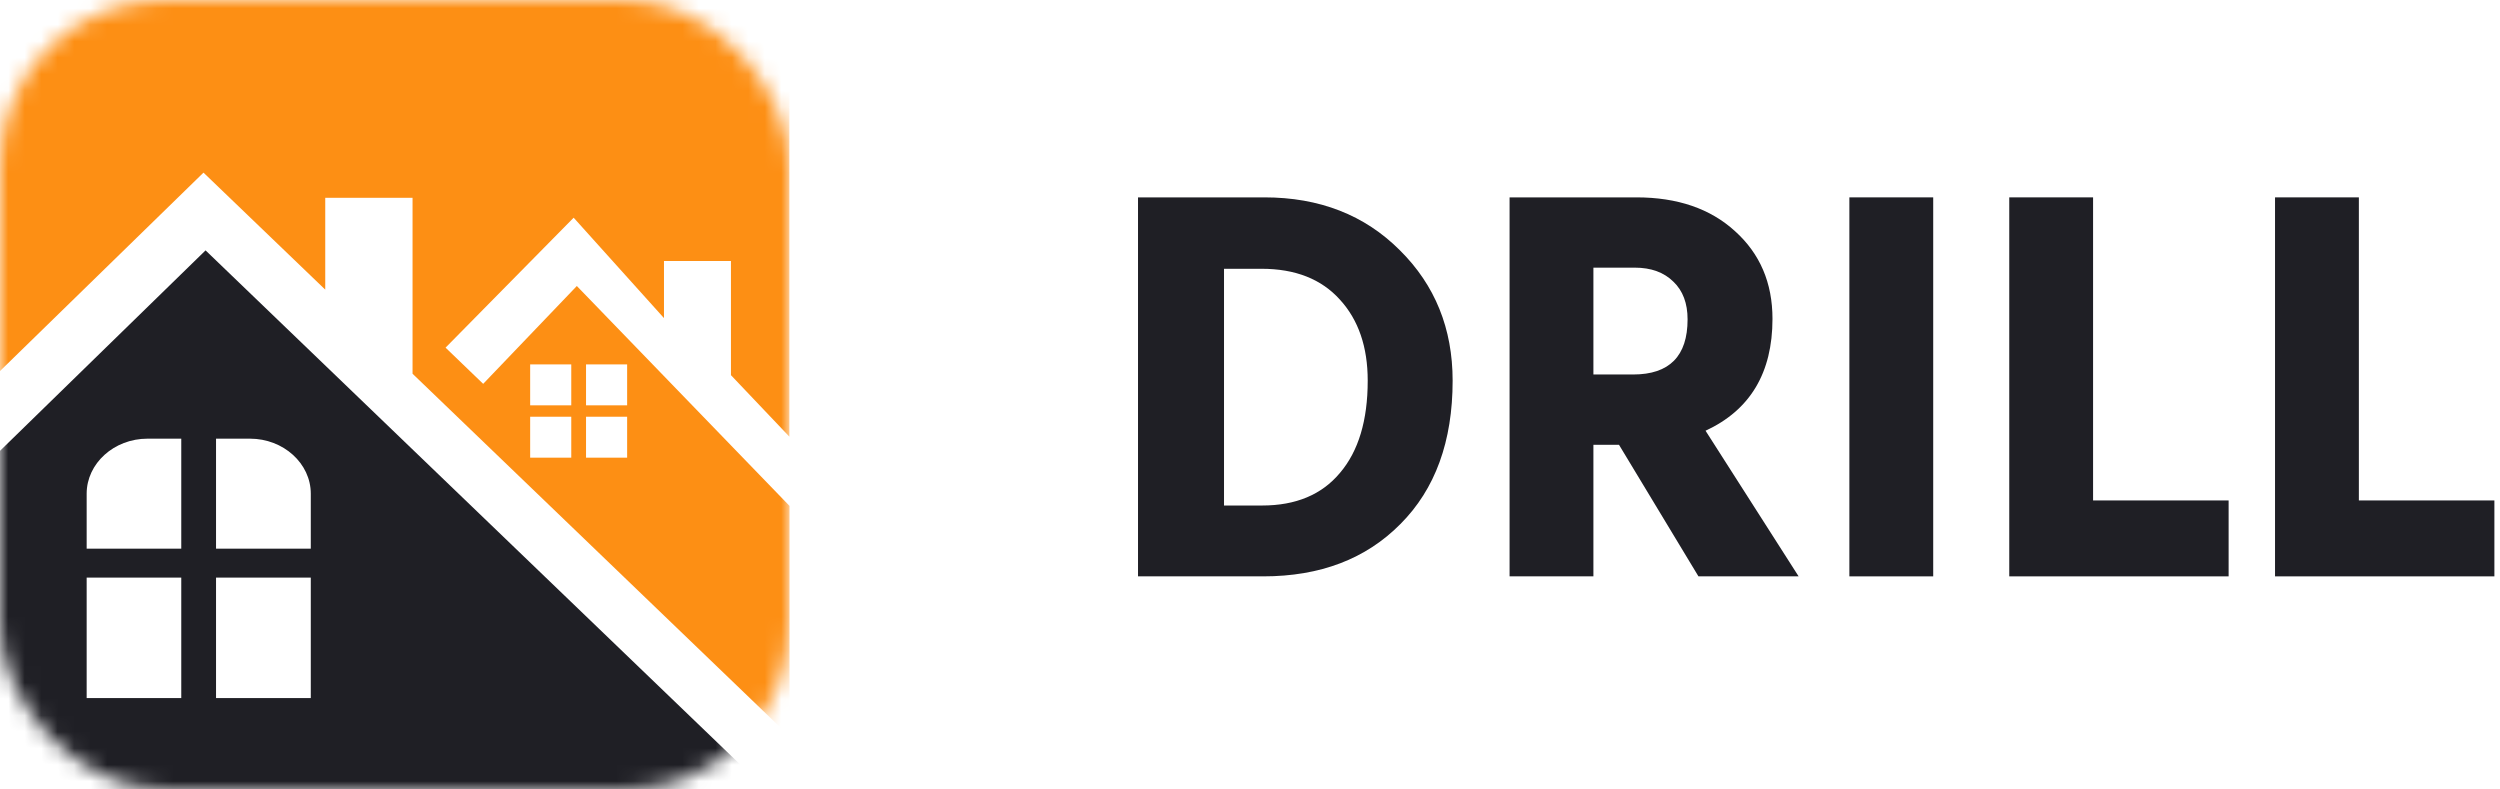
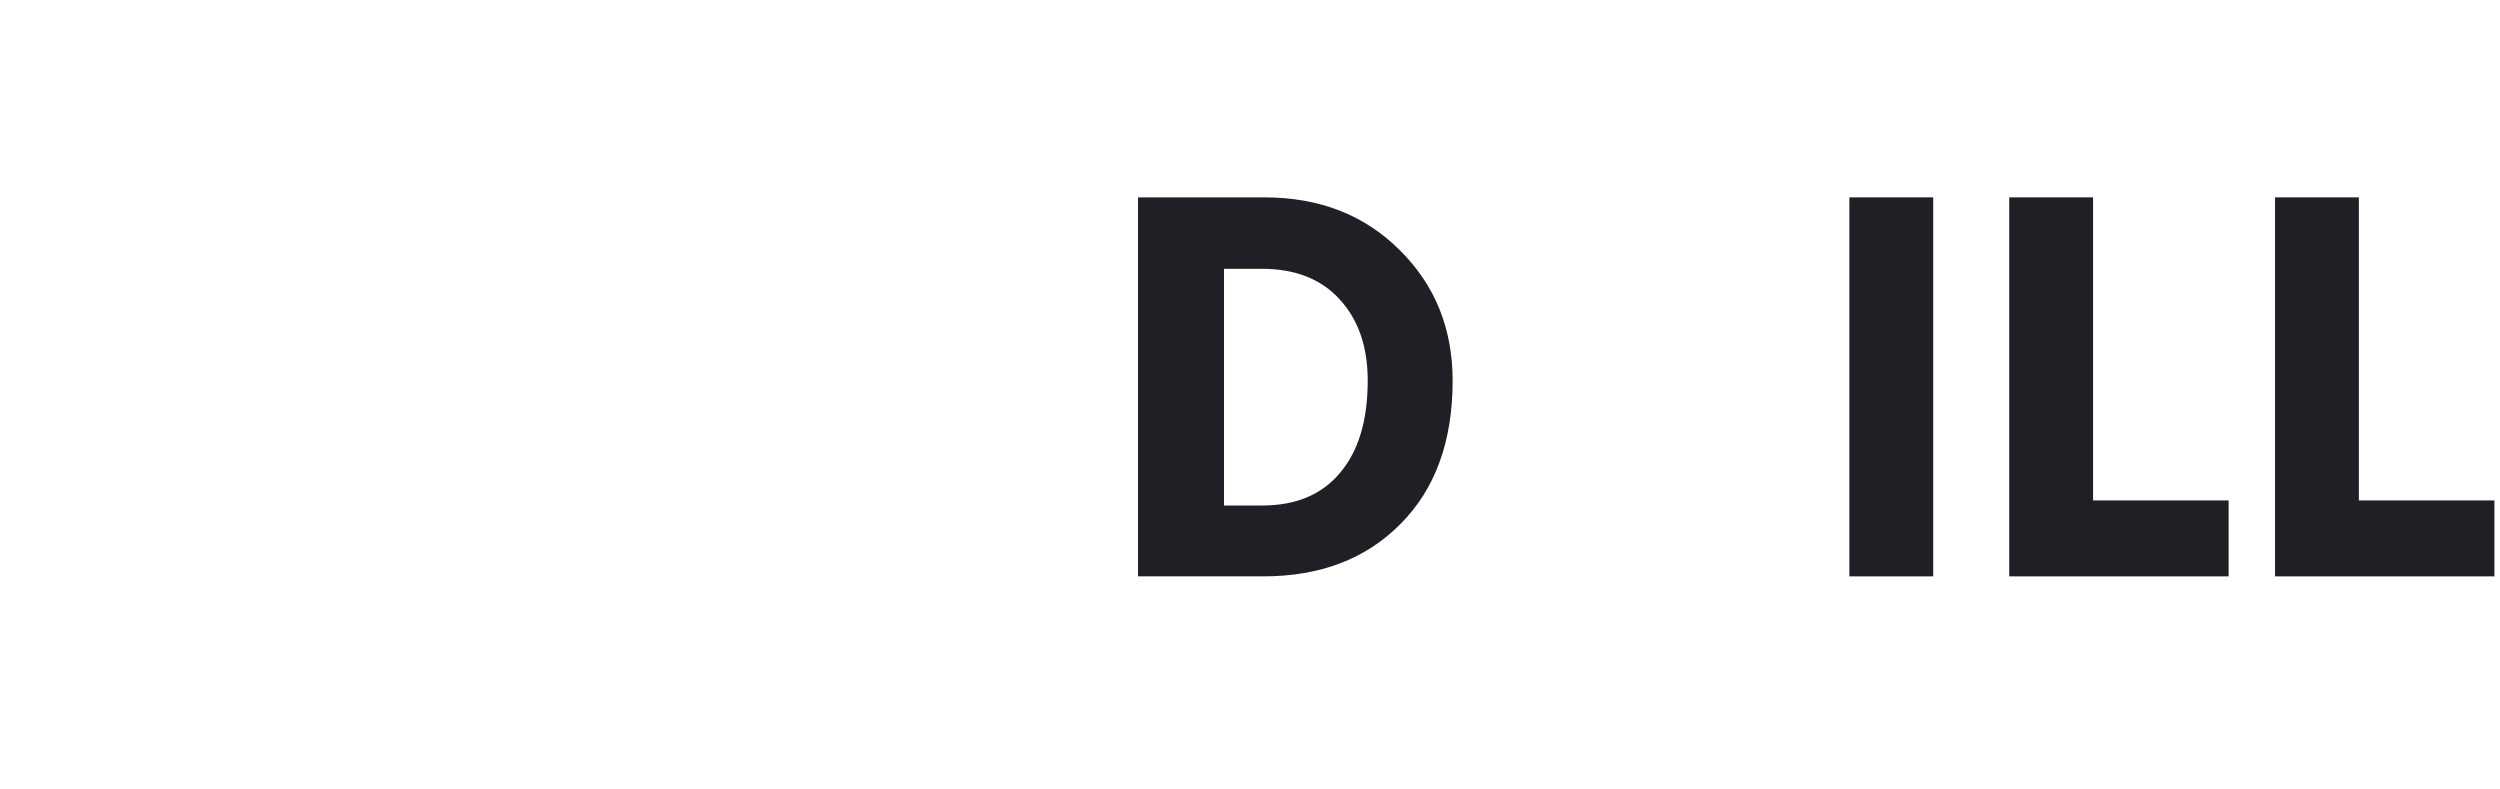
<svg xmlns="http://www.w3.org/2000/svg" width="152" height="48" viewBox="0 0 152 48" fill="none">
  <mask id="mask0_264_5648" style="mask-type:alpha" maskUnits="userSpaceOnUse" x="0" y="0" width="48" height="48">
-     <rect width="48" height="48" rx="10" fill="#D9D9D9" />
-   </mask>
+     </mask>
  <g mask="url(#mask0_264_5648)">
-     <path fill-rule="evenodd" clip-rule="evenodd" d="M11.021 26.671V33.361H5.269V30.016C5.269 28.18 6.929 26.671 8.966 26.671H11.021ZM12.498 15.223L0 27.411V48.058H46.642L12.498 15.223ZM15.2 26.671C17.236 26.671 18.896 28.18 18.896 30.016V33.361H13.135V26.671H15.2ZM11.021 35.12V42.444H5.269V35.12H11.021ZM18.896 35.12V42.444H13.135V35.12H18.896Z" fill="#1F1F25" />
    <path fill-rule="evenodd" clip-rule="evenodd" d="M32.234 25.338H34.733V27.827H32.234V25.338ZM32.234 22.156H34.733V24.646H32.234V22.156ZM35.631 25.338H38.13V27.827H35.631V25.338ZM35.631 24.646V22.156H38.13V24.646H35.631ZM25.083 22.723L48.003 44.764V30.759L35.071 17.389L29.377 23.338L27.09 21.137L34.878 13.236L40.37 19.34V15.87H44.442V22.81L47.994 26.549V0H0V22.56L12.372 10.496L19.775 17.61V12.025H25.083V22.723Z" fill="#FD8F14" />
  </g>
  <path d="M76.803 35.043H69.191V12H76.869C80.223 12 82.97 13.071 85.11 15.214C87.25 17.333 88.32 19.977 88.32 23.145C88.32 26.837 87.261 29.743 85.143 31.863C83.047 33.983 80.267 35.043 76.803 35.043ZM76.704 16.342H74.42V30.735H76.737C78.789 30.735 80.366 30.074 81.47 28.752C82.595 27.43 83.157 25.561 83.157 23.145C83.157 21.094 82.595 19.453 81.47 18.222C80.344 16.969 78.756 16.342 76.704 16.342Z" fill="#1F1F25" />
-   <path d="M99.394 16.273H96.879V22.769H99.295C101.501 22.769 102.605 21.652 102.605 19.419C102.605 18.439 102.318 17.675 101.744 17.128C101.17 16.558 100.387 16.273 99.394 16.273ZM96.879 35.043H91.782V12H99.494C101.987 12 103.984 12.684 105.484 14.051C107.006 15.419 107.767 17.197 107.767 19.385C107.767 22.667 106.41 24.934 103.697 26.188L109.356 35.043H103.266L98.435 27.043H96.879V35.043Z" fill="#1F1F25" />
  <path d="M117.539 35.043H112.442V12H117.539V35.043Z" fill="#1F1F25" />
  <path d="M135.5 35.043H122.163V12H127.259V30.427H135.5V35.043Z" fill="#1F1F25" />
  <path d="M151.659 35.043H138.322V12H143.419V30.427H151.659V35.043Z" fill="#1F1F25" />
</svg>